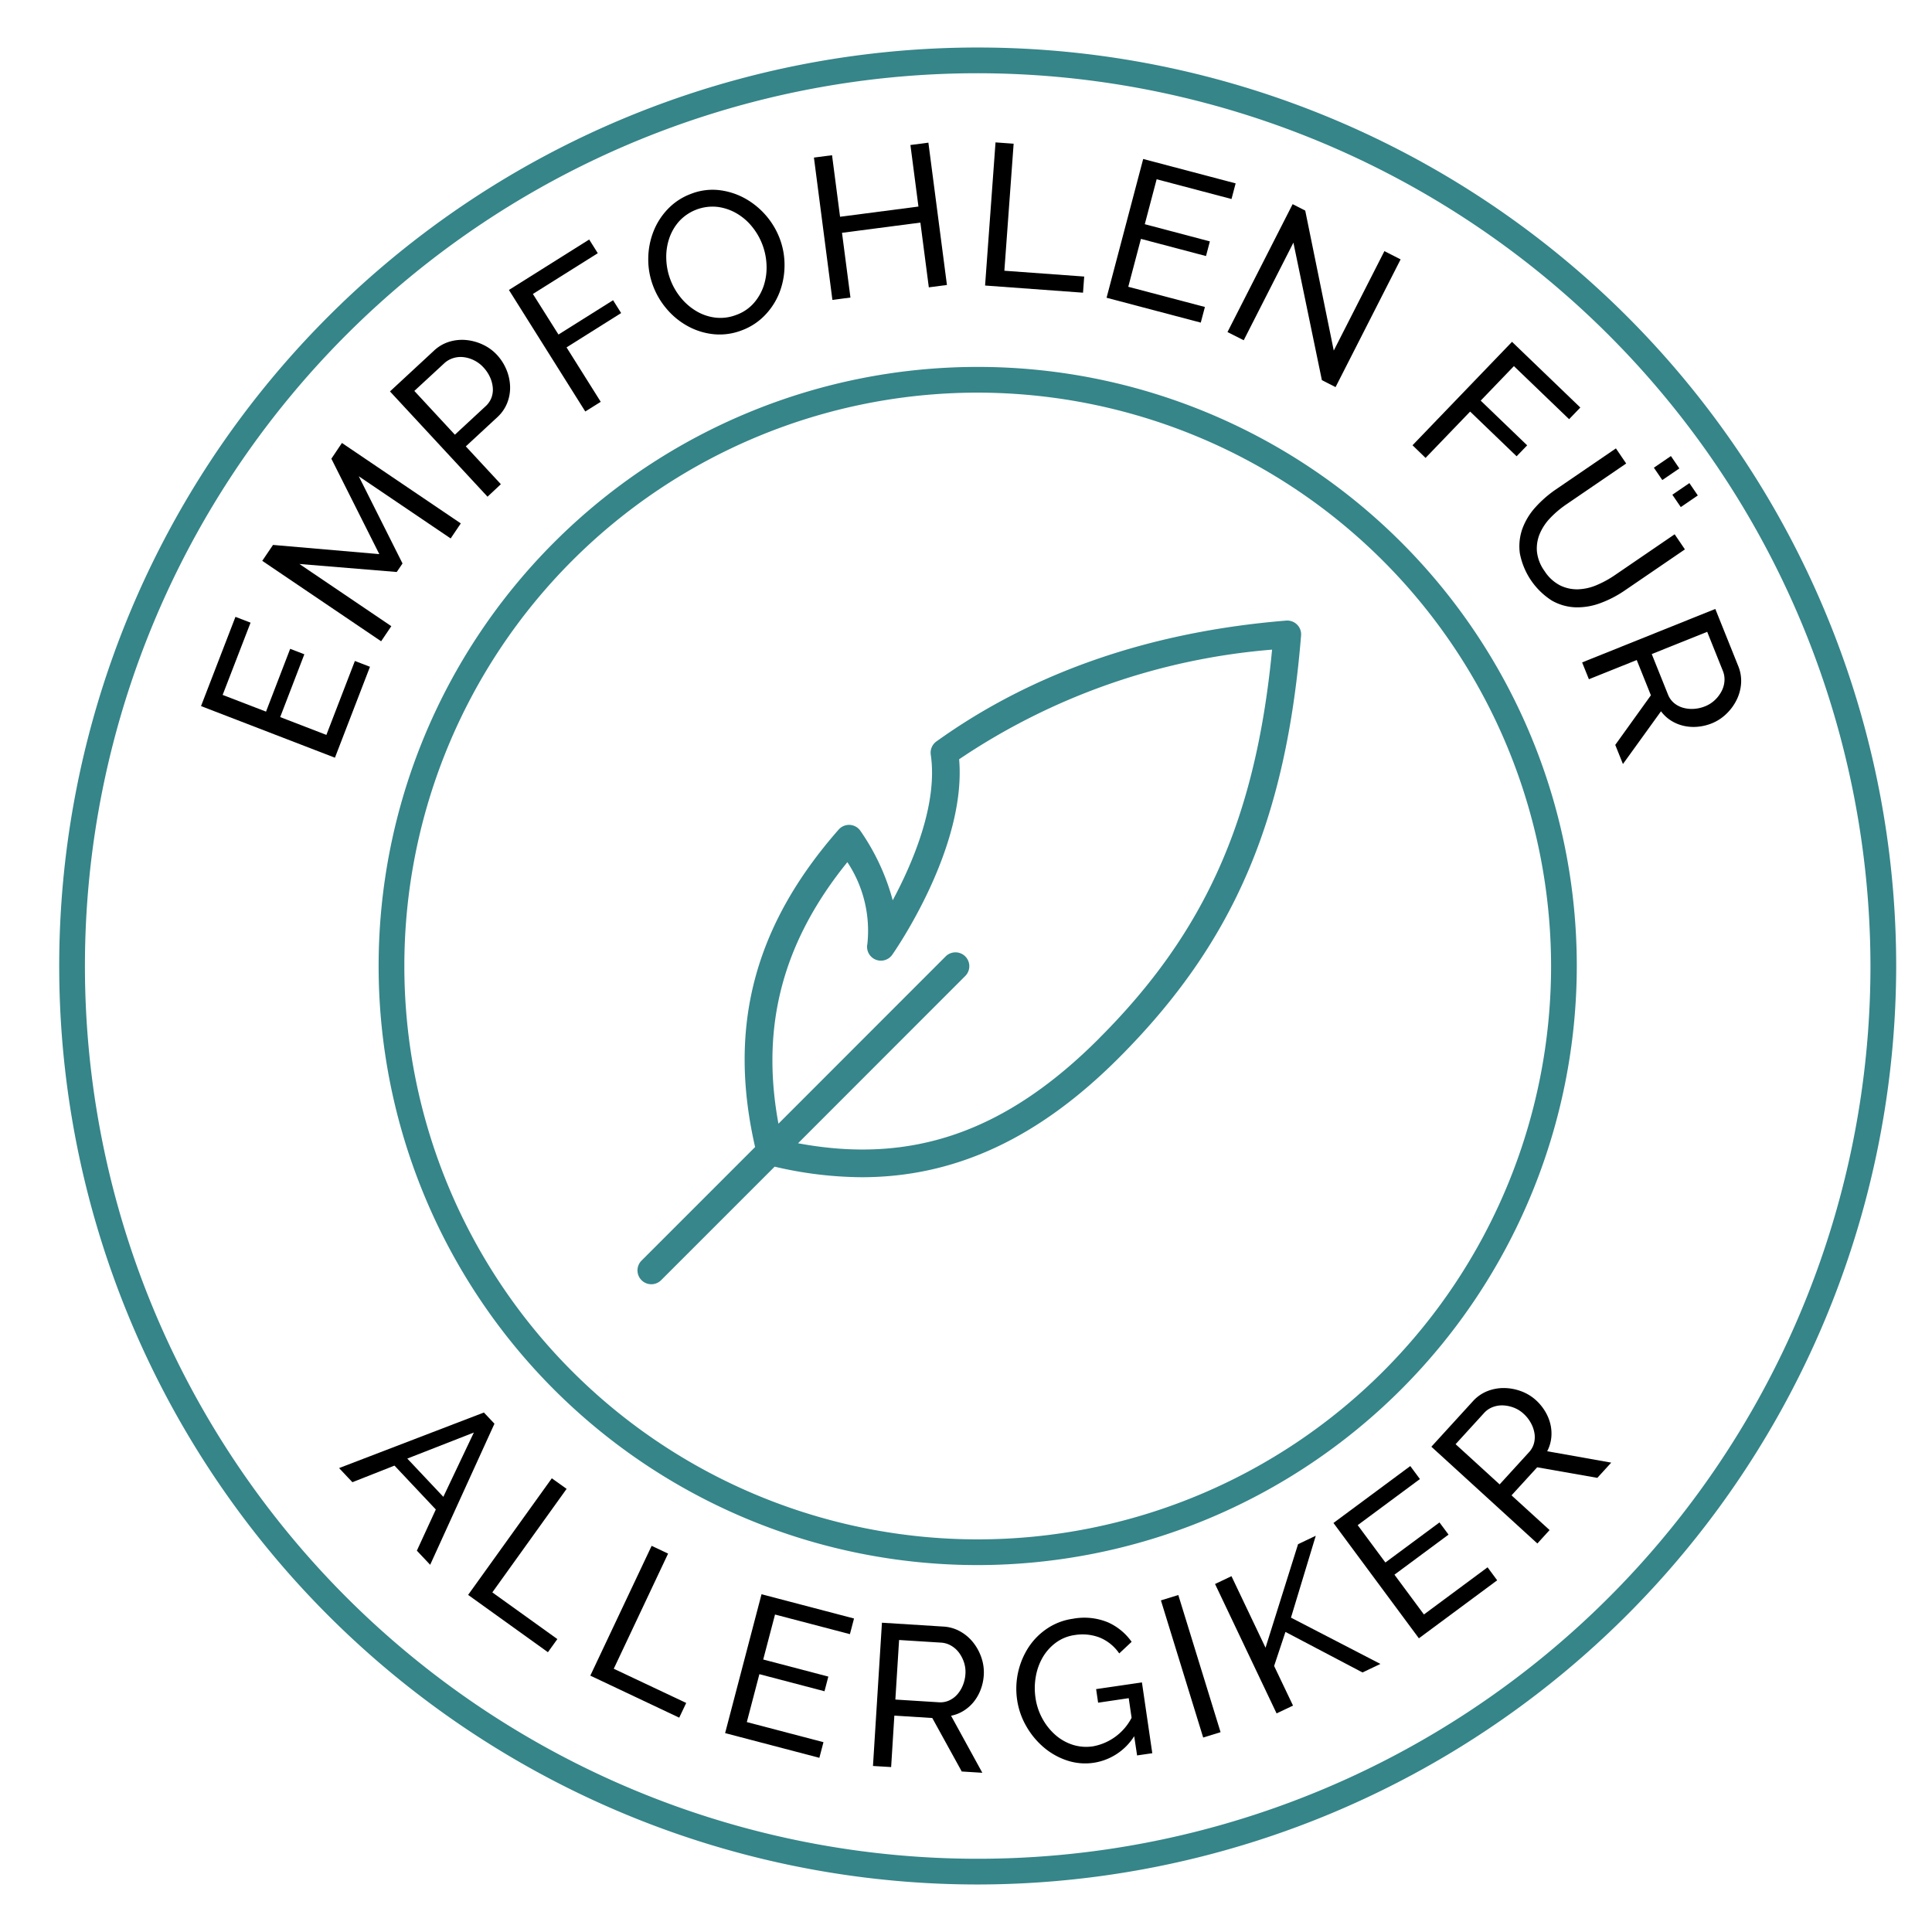
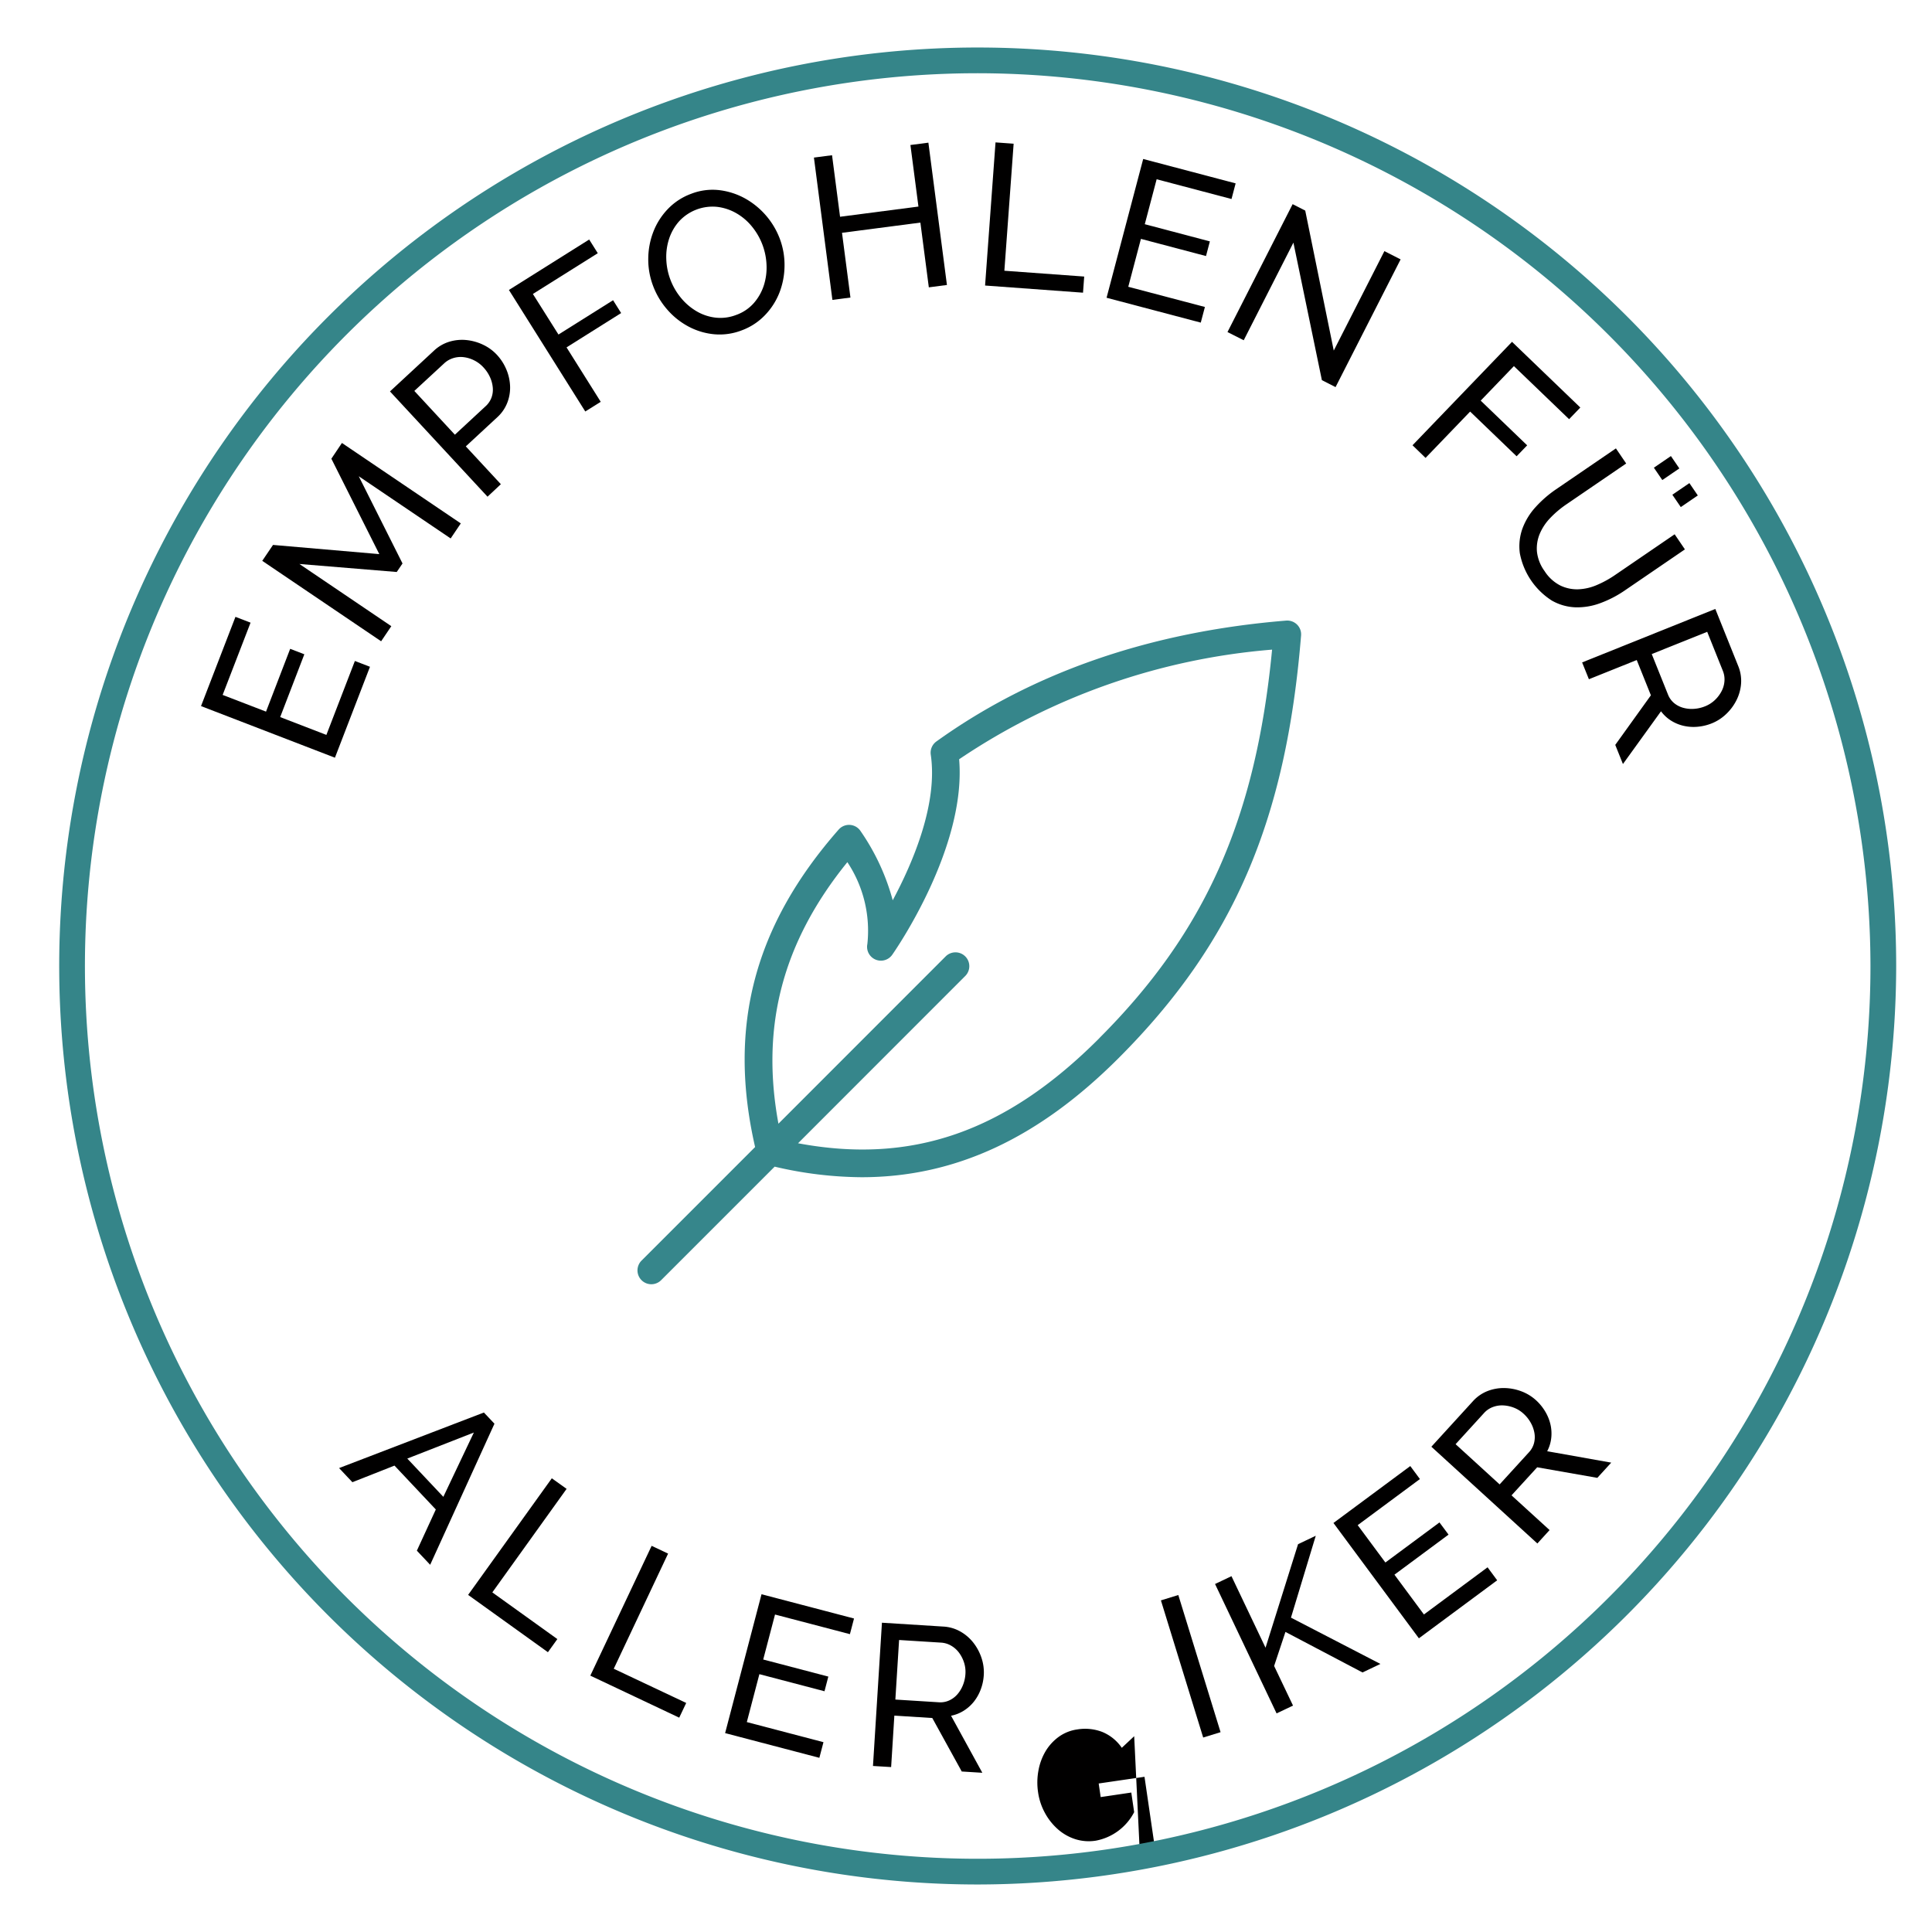
<svg xmlns="http://www.w3.org/2000/svg" id="Ebene_1" data-name="Ebene 1" viewBox="0 0 128 128">
  <defs>
    <style>.cls-1{fill:#010000;}.cls-2{fill:#358589;}.cls-3{fill:#36868b;}</style>
  </defs>
  <path class="cls-1" d="M23.512,43.791l1,.385L22.19,50.2l-8.872-3.42L15.6,40.868l1,.385L14.751,46.04l2.874,1.107,1.6-4.161.938.362-1.6,4.161,3.061,1.18Z" />
  <path class="cls-1" d="M29.857,35.673l-6.089-4.12,2.9,5.778-.383.565-6.449-.531,6.09,4.121-.675,1-7.876-5.329.713-1.054,7.042.609-3.176-6.321.7-1.043,7.875,5.329Z" />
  <path class="cls-1" d="M32.3,32.908l-6.463-6.975,2.908-2.694a2.571,2.571,0,0,1,1.027-.6,2.909,2.909,0,0,1,1.141-.108,3.334,3.334,0,0,1,1.1.312,2.987,2.987,0,0,1,.908.664,3.3,3.3,0,0,1,.626.972,3.13,3.13,0,0,1,.247,1.1,2.742,2.742,0,0,1-.184,1.1,2.544,2.544,0,0,1-.666.966l-2.083,1.929,2.322,2.505ZM30.137,28.8l2.033-1.884a1.465,1.465,0,0,0,.392-.573,1.538,1.538,0,0,0,.086-.665,2.1,2.1,0,0,0-.187-.695,2.4,2.4,0,0,0-.43-.641,2.115,2.115,0,0,0-.631-.474,2.091,2.091,0,0,0-.7-.207,1.647,1.647,0,0,0-.685.069,1.535,1.535,0,0,0-.586.342L27.451,25.9Z" />
  <path class="cls-1" d="M38.776,27.262l-5.059-8.051,5.318-3.342.57.907-4.3,2.7L37,22.164l3.618-2.273.534.85-3.617,2.274L39.8,26.621Z" />
  <path class="cls-1" d="M49.149,21.884a4.047,4.047,0,0,1-1.855.259,4.5,4.5,0,0,1-1.7-.52,4.94,4.94,0,0,1-1.4-1.128,5.117,5.117,0,0,1-.926-1.556,4.939,4.939,0,0,1-.319-1.825,5.025,5.025,0,0,1,.343-1.774,4.539,4.539,0,0,1,.962-1.5,4.081,4.081,0,0,1,1.536-1,3.91,3.91,0,0,1,1.853-.244,4.679,4.679,0,0,1,1.7.541,5.137,5.137,0,0,1,2.315,2.665,4.939,4.939,0,0,1,.319,1.825,5.013,5.013,0,0,1-.339,1.765,4.524,4.524,0,0,1-.958,1.489A4.081,4.081,0,0,1,49.149,21.884ZM44.41,18.512a4.227,4.227,0,0,0,.71,1.228,3.862,3.862,0,0,0,1.042.889,3.2,3.2,0,0,0,1.257.416,2.9,2.9,0,0,0,1.362-.182,2.805,2.805,0,0,0,1.164-.786,3.349,3.349,0,0,0,.659-1.163,3.858,3.858,0,0,0,.181-1.348,4.271,4.271,0,0,0-.979-2.572,3.7,3.7,0,0,0-1.046-.881,3.331,3.331,0,0,0-1.254-.409,3.016,3.016,0,0,0-2.51.955,3.287,3.287,0,0,0-.663,1.15,3.837,3.837,0,0,0-.19,1.343A4.231,4.231,0,0,0,44.41,18.512Z" />
  <path class="cls-1" d="M61.508,9.452l1.229,9.429-1.2.156-.559-4.29-5.193.677.559,4.289-1.195.156L53.925,10.44l1.2-.156.531,4.077,5.193-.676-.531-4.078Z" />
  <path class="cls-1" d="M65.264,18.917l.692-9.483,1.2.087-.614,8.416,5.289.385-.078,1.069Z" />
  <path class="cls-1" d="M79.828,20.338l-.274,1.036-6.241-1.647,2.426-9.194,6.125,1.616-.273,1.036-4.96-1.309-.786,2.978,4.312,1.139-.256.971-4.312-1.138L74.751,19Z" />
  <path class="cls-1" d="M85.692,16.074,82.4,22.542,81.324,22l4.316-8.474.835.426,1.89,9.274,3.355-6.588,1.074.547-4.31,8.462-.906-.462Z" />
  <path class="cls-1" d="M93.583,29.5l6.592-6.853L104.7,27l-.743.772L100.3,24.256l-2.2,2.287,3.079,2.962-.7.724L97.4,27.268l-2.953,3.069Z" />
  <path class="cls-1" d="M102.33,37.833a2.69,2.69,0,0,0,1.044.958,2.55,2.55,0,0,0,1.186.252,3.444,3.444,0,0,0,1.233-.283,6.812,6.812,0,0,0,1.187-.649l3.97-2.713.68,1-3.97,2.712a7.323,7.323,0,0,1-1.634.849,4.357,4.357,0,0,1-1.651.277,3.406,3.406,0,0,1-1.564-.448,4.764,4.764,0,0,1-2.118-3.136,3.475,3.475,0,0,1,.173-1.634,4.339,4.339,0,0,1,.875-1.426,7.586,7.586,0,0,1,1.348-1.172l3.97-2.712.68,1-3.97,2.712a6.575,6.575,0,0,0-1.054.891,3.447,3.447,0,0,0-.7,1.048,2.522,2.522,0,0,0-.189,1.184A2.674,2.674,0,0,0,102.33,37.833Zm7.244-6.847,1.128-.771.559.819-1.128.771Zm1.224,1.792,1.128-.771.559.818-1.128.771Z" />
  <path class="cls-1" d="M104.82,43.887l8.824-3.543,1.517,3.779a2.583,2.583,0,0,1,.189,1.172,2.916,2.916,0,0,1-.307,1.1,3.3,3.3,0,0,1-.685.917,2.97,2.97,0,0,1-.946.611,3.282,3.282,0,0,1-.941.226,2.934,2.934,0,0,1-.926-.061,2.683,2.683,0,0,1-.831-.344,2.459,2.459,0,0,1-.668-.62l-2.522,3.495-.509-1.268,2.361-3.286-.938-2.336-3.169,1.272Zm4.612-.554,1.073,2.673a1.42,1.42,0,0,0,.4.568,1.616,1.616,0,0,0,.6.316,2.123,2.123,0,0,0,.715.074,2.36,2.36,0,0,0,.741-.168,2.04,2.04,0,0,0,.65-.412,2.238,2.238,0,0,0,.444-.583,1.689,1.689,0,0,0,.194-.669,1.5,1.5,0,0,0-.1-.673l-1.043-2.6Z" />
  <path class="cls-1" d="M32.059,93.583l.7.741L28.5,103.671l-.882-.935,1.256-2.729L26.136,97.1l-2.789,1.1-.882-.936Zm-2.687,5.586,2.022-4.26-4.41,1.725Z" />
  <path class="cls-1" d="M31.014,105.666l5.545-7.725.98.7L32.618,105.5l4.308,3.093-.625.87Z" />
  <path class="cls-1" d="M39.11,111.015l4.063-8.6,1.09.515-3.6,7.629,4.8,2.266L45,113.8Z" />
  <path class="cls-1" d="M54.557,115.424l-.272,1.036-6.244-1.637,2.412-9.2,6.128,1.607-.272,1.037-4.962-1.3-.782,2.98,4.314,1.131-.254.972-4.314-1.132-.832,3.174Z" />
  <path class="cls-1" d="M57.837,117l.594-9.491,4.063.255a2.575,2.575,0,0,1,1.14.333,2.9,2.9,0,0,1,.866.752,3.335,3.335,0,0,1,.534,1.013,2.986,2.986,0,0,1,.144,1.116,3.245,3.245,0,0,1-.2.947,2.975,2.975,0,0,1-.453.81,2.665,2.665,0,0,1-.669.6,2.466,2.466,0,0,1-.846.337l2.072,3.779-1.364-.085-1.952-3.544-2.513-.158-.213,3.409Zm1.483-4.4,2.874.18a1.415,1.415,0,0,0,.685-.118,1.615,1.615,0,0,0,.542-.4,2.112,2.112,0,0,0,.374-.614,2.363,2.363,0,0,0,.167-.741,2.024,2.024,0,0,0-.093-.764,2.248,2.248,0,0,0-.335-.652,1.725,1.725,0,0,0-.521-.462,1.493,1.493,0,0,0-.652-.2l-2.794-.175Z" />
-   <path class="cls-1" d="M75.143,115.028a3.853,3.853,0,0,1-2.666,1.758,3.813,3.813,0,0,1-1.8-.156,4.634,4.634,0,0,1-1.543-.878,5.245,5.245,0,0,1-1.145-1.395,4.9,4.9,0,0,1-.6-1.727,5.051,5.051,0,0,1,.76-3.5,4.378,4.378,0,0,1,1.239-1.243,4.059,4.059,0,0,1,1.693-.64,4.11,4.11,0,0,1,2.33.24,3.812,3.812,0,0,1,1.562,1.288l-.821.769a2.9,2.9,0,0,0-1.3-1.054,3.176,3.176,0,0,0-1.635-.166,2.747,2.747,0,0,0-1.253.5,3.228,3.228,0,0,0-.874.967,3.835,3.835,0,0,0-.463,1.273,4.345,4.345,0,0,0-.023,1.417,4.038,4.038,0,0,0,.461,1.388,3.956,3.956,0,0,0,.861,1.079,3.235,3.235,0,0,0,1.151.65,2.96,2.96,0,0,0,1.342.1,3.606,3.606,0,0,0,2.552-1.89l-.19-1.3-2.028.3-.132-.9,3.035-.444.686,4.691-1.006.147Z" />
+   <path class="cls-1" d="M75.143,115.028l-.821.769a2.9,2.9,0,0,0-1.3-1.054,3.176,3.176,0,0,0-1.635-.166,2.747,2.747,0,0,0-1.253.5,3.228,3.228,0,0,0-.874.967,3.835,3.835,0,0,0-.463,1.273,4.345,4.345,0,0,0-.023,1.417,4.038,4.038,0,0,0,.461,1.388,3.956,3.956,0,0,0,.861,1.079,3.235,3.235,0,0,0,1.151.65,2.96,2.96,0,0,0,1.342.1,3.606,3.606,0,0,0,2.552-1.89l-.19-1.3-2.028.3-.132-.9,3.035-.444.686,4.691-1.006.147Z" />
  <path class="cls-1" d="M79.714,115.116l-2.8-9.086,1.152-.356,2.8,9.087Z" />
  <path class="cls-1" d="M84.577,113.517,80.5,104.944l1.088-.518,2.257,4.74L86,102.306l1.173-.558-1.643,5.425,5.926,3.067-1.186.565-5.106-2.686-.75,2.256L85.666,113Z" />
  <path class="cls-1" d="M98.555,103.838l.637.861-5.187,3.843-5.66-7.641,5.09-3.771.638.861-4.122,3.054,1.834,2.475,3.584-2.655.6.807-3.583,2.655,1.953,2.636Z" />
  <path class="cls-1" d="M101.854,102.26l-7.022-6.411,2.745-3.007a2.58,2.58,0,0,1,.974-.68,2.944,2.944,0,0,1,1.128-.2,3.341,3.341,0,0,1,1.124.219,3,3,0,0,1,.96.587,3.267,3.267,0,0,1,.612.75,2.946,2.946,0,0,1,.348.86,2.693,2.693,0,0,1,.05.9,2.442,2.442,0,0,1-.268.87l4.243.755-.921,1.009-3.985-.7-1.7,1.859,2.522,2.3Zm-2.5-3.915,1.942-2.127a1.411,1.411,0,0,0,.337-.608,1.61,1.61,0,0,0,.026-.674,2.114,2.114,0,0,0-.244-.676,2.329,2.329,0,0,0-.473-.595,2.01,2.01,0,0,0-.653-.406,2.229,2.229,0,0,0-.718-.148,1.715,1.715,0,0,0-.687.117,1.482,1.482,0,0,0-.56.386l-1.887,2.067Z" />
  <path class="cls-2" d="M64.775,124.852A60.852,60.852,0,1,1,125.627,64,60.921,60.921,0,0,1,64.775,124.852Zm0-120A59.148,59.148,0,1,0,123.923,64,59.215,59.215,0,0,0,64.775,4.852Z" />
-   <path class="cls-2" d="M64.775,103.691A39.691,39.691,0,1,1,104.467,64,39.736,39.736,0,0,1,64.775,103.691Zm0-77.678A37.987,37.987,0,1,0,102.763,64,38.03,38.03,0,0,0,64.775,26.013Z" />
  <path class="cls-3" d="M85.935,41.382a.925.925,0,0,0-.721-.266c-9,.733-16.8,3.428-23.177,8.009a.917.917,0,0,0-.371.878c.478,3.252-1.182,7.143-2.521,9.643a14.784,14.784,0,0,0-2.133-4.589.915.915,0,0,0-1.449-.095c-5.6,6.375-7.361,13.074-5.535,21.032l-7.523,7.523a.916.916,0,0,0,1.295,1.3l7.523-7.523a25.749,25.749,0,0,0,5.757.7c6.212,0,11.739-2.59,17.048-7.91C81.7,62.5,85.2,54.4,86.2,42.1A.912.912,0,0,0,85.935,41.382Zm-13.1,27.4c-6.183,6.2-12.4,8.377-19.962,6.962L63.952,64.66a.916.916,0,0,0-1.3-1.295L51.574,74.448c-1.192-6.458.273-12.026,4.566-17.328a8.214,8.214,0,0,1,1.325,5.426.916.916,0,0,0,1.647.711c.207-.295,4.931-7.11,4.433-12.954A43.336,43.336,0,0,1,84.279,43.04C83.2,54.251,79.846,61.766,72.833,68.779Z" />
</svg>